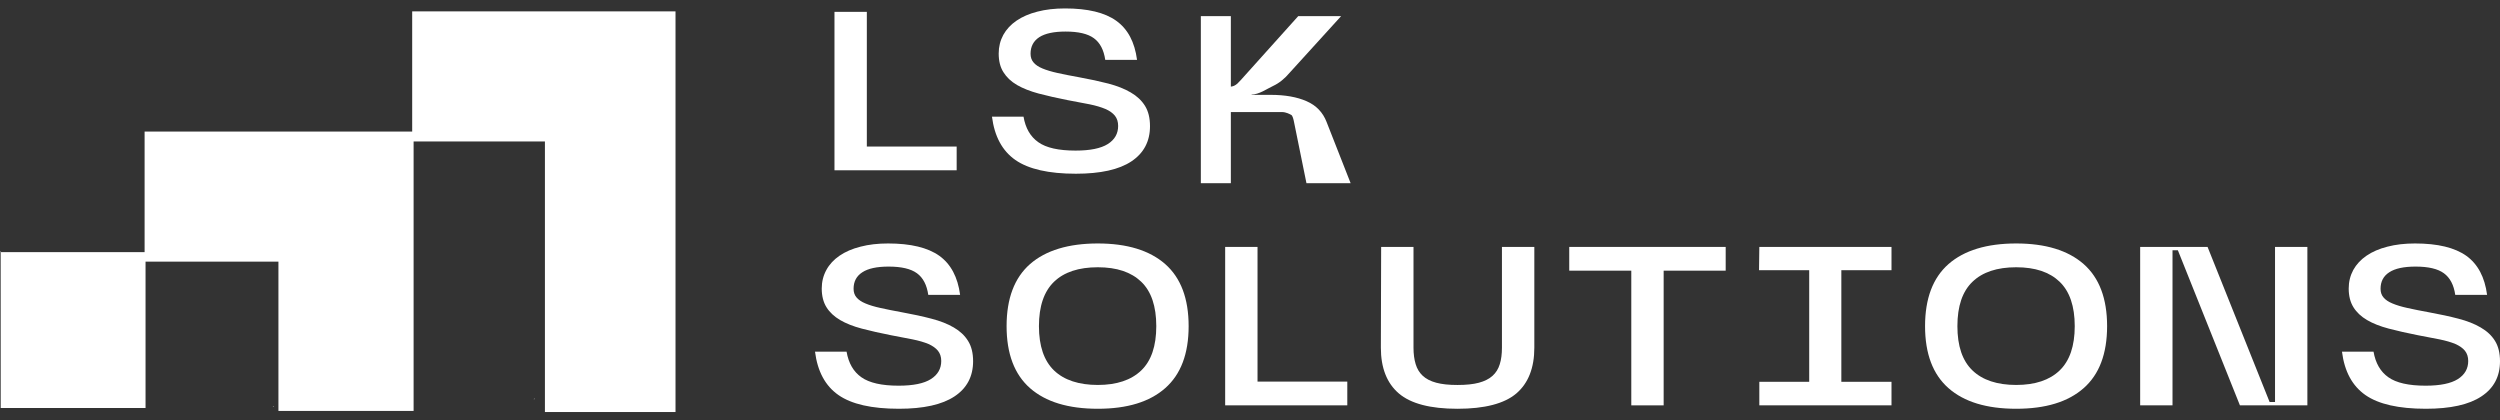
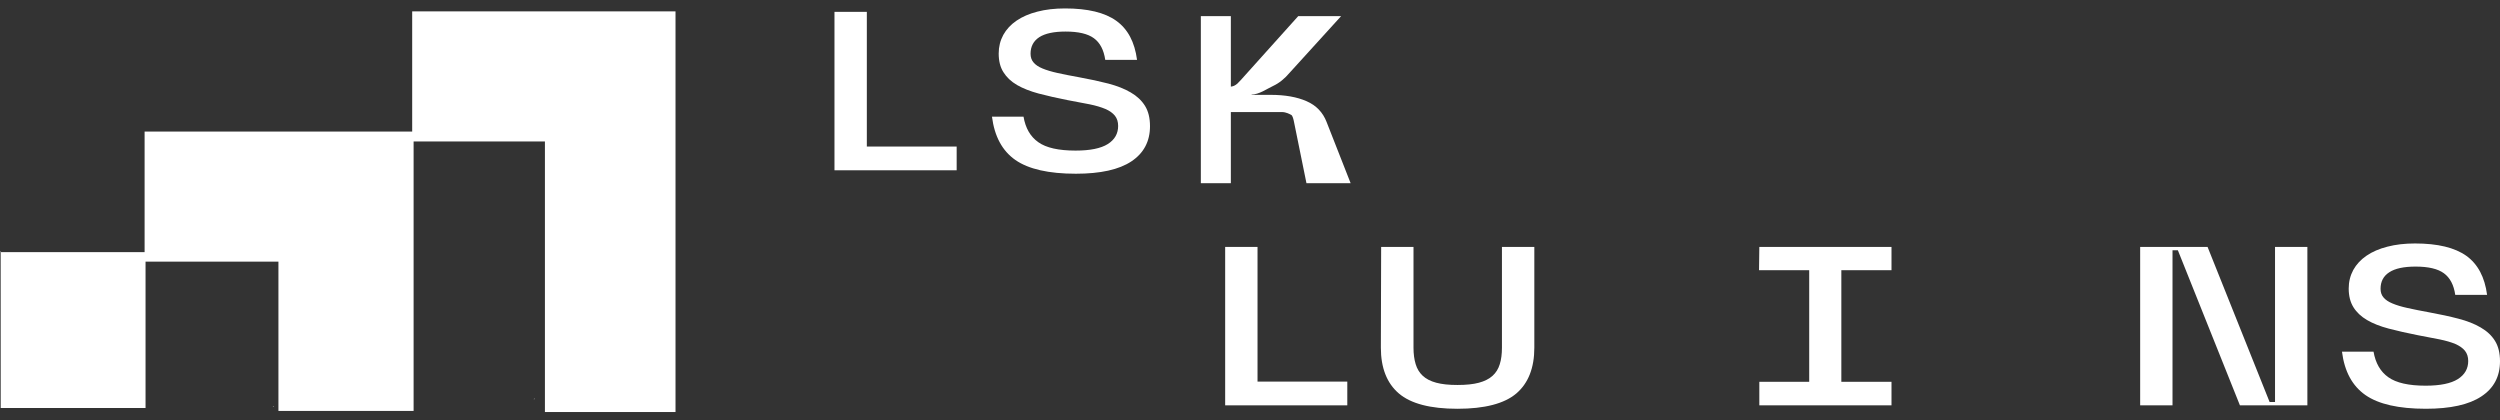
<svg xmlns="http://www.w3.org/2000/svg" width="220" height="37" viewBox="0 0 220 37" fill="none">
  <rect x="0" y="0" width="220" height="37" fill="#333333" stroke="none" />
  <path d="M108.315 7.655V1.418H105.674V16.119H108.315V9.86H108.341V7.656H108.315V7.655ZM116.744 10.744C116.414 9.885 115.825 9.274 114.977 8.905C114.14 8.536 113.085 8.348 111.826 8.348H110.186L110.1 8.325C110.805 8.325 111.51 7.803 112.038 7.561C112.56 7.318 113.047 6.927 113.494 6.396L118.021 1.417H114.246L109.192 7.043C109.075 7.169 108.979 7.273 108.882 7.363C108.791 7.44 108.695 7.506 108.594 7.552C108.507 7.588 108.415 7.61 108.314 7.624C108.289 7.629 108.268 7.634 108.243 7.634C108.136 7.647 108.005 7.652 107.837 7.656V9.86H112.801C113.186 9.86 113.506 10.049 113.628 10.112C113.75 10.175 113.825 10.485 113.882 10.777L114.968 16.12H118.855L116.744 10.746V10.744Z" fill="white" />
  <path d="M76.281 12.897V1.043H73.434V14.985H84.186V12.896H76.281V12.897Z" fill="white" />
  <path d="M100.764 9.321C100.468 8.847 100.052 8.452 99.504 8.136C98.961 7.815 98.303 7.558 97.535 7.355C96.767 7.158 95.908 6.969 94.959 6.798C94.231 6.669 93.599 6.541 93.061 6.423C92.524 6.304 92.081 6.17 91.729 6.022C91.383 5.879 91.121 5.701 90.951 5.494C90.775 5.292 90.689 5.035 90.689 4.728C90.689 4.091 90.946 3.607 91.457 3.271C91.97 2.941 92.743 2.777 93.772 2.777C94.898 2.777 95.726 2.97 96.263 3.364C96.8 3.755 97.131 4.386 97.262 5.266H100.059C99.853 3.695 99.245 2.555 98.231 1.829C97.222 1.103 95.715 0.742 93.722 0.742C92.823 0.742 92.01 0.836 91.291 1.024C90.574 1.206 89.961 1.473 89.453 1.819C88.946 2.165 88.56 2.585 88.288 3.074C88.022 3.568 87.885 4.111 87.885 4.709C87.885 5.362 88.02 5.91 88.302 6.354C88.579 6.799 88.975 7.174 89.497 7.48C90.02 7.78 90.657 8.033 91.41 8.235C92.159 8.433 93.013 8.626 93.961 8.813C94.69 8.947 95.328 9.07 95.885 9.179C96.438 9.292 96.899 9.431 97.271 9.588C97.643 9.746 97.923 9.949 98.115 10.186C98.306 10.428 98.396 10.725 98.396 11.085C98.396 11.762 98.094 12.29 97.487 12.675C96.875 13.06 95.931 13.252 94.65 13.252C93.163 13.252 92.069 13.01 91.375 12.516C90.677 12.027 90.24 11.277 90.07 10.264H87.293C87.515 12.007 88.202 13.277 89.358 14.082C90.512 14.883 92.285 15.288 94.676 15.288C96.841 15.288 98.473 14.927 99.563 14.201C100.652 13.475 101.2 12.443 101.2 11.104C101.2 10.383 101.054 9.79 100.763 9.321H100.764Z" fill="white" />
-   <path d="M85.191 30.004C84.9 29.53 84.478 29.135 83.935 28.819C83.388 28.498 82.73 28.241 81.961 28.043C81.198 27.841 80.339 27.657 79.389 27.484C78.661 27.351 78.029 27.223 77.491 27.104C76.948 26.986 76.506 26.852 76.16 26.704C75.813 26.561 75.552 26.383 75.376 26.176C75.2 25.974 75.115 25.717 75.115 25.41C75.115 24.773 75.371 24.289 75.888 23.959C76.4 23.622 77.173 23.46 78.198 23.46C79.322 23.46 80.156 23.653 80.693 24.047C81.23 24.438 81.561 25.075 81.688 25.949H84.49C84.284 24.384 83.672 23.238 82.663 22.512C81.648 21.791 80.147 21.425 78.153 21.425C77.249 21.425 76.441 21.518 75.723 21.707C75 21.889 74.386 22.155 73.88 22.502C73.373 22.848 72.985 23.268 72.72 23.757C72.449 24.251 72.313 24.794 72.313 25.392C72.313 26.045 72.454 26.593 72.73 27.037C73.006 27.481 73.408 27.856 73.93 28.163C74.453 28.469 75.089 28.72 75.838 28.918C76.592 29.116 77.441 29.309 78.389 29.496C79.118 29.63 79.76 29.753 80.313 29.866C80.865 29.98 81.326 30.114 81.703 30.271C82.07 30.435 82.351 30.632 82.542 30.869C82.733 31.112 82.829 31.408 82.829 31.768C82.829 32.444 82.522 32.978 81.915 33.362C81.307 33.748 80.359 33.94 79.078 33.94C77.591 33.94 76.501 33.693 75.803 33.199C75.105 32.71 74.673 31.959 74.498 30.947H71.721C71.943 32.69 72.63 33.96 73.786 34.765C74.94 35.57 76.713 35.971 79.104 35.971C81.273 35.971 82.901 35.609 83.995 34.884C85.085 34.163 85.633 33.13 85.633 31.787C85.633 31.07 85.487 30.473 85.191 30.004Z" fill="white" />
-   <path d="M102.537 23.238C101.161 22.032 99.181 21.425 96.605 21.425C94.029 21.425 92.025 22.032 90.644 23.238C89.268 24.448 88.58 26.27 88.58 28.7C88.58 31.131 89.269 32.948 90.644 34.158C92.025 35.368 94.009 35.971 96.605 35.971C99.202 35.971 101.161 35.368 102.537 34.158C103.913 32.948 104.6 31.131 104.6 28.7C104.6 26.27 103.911 24.448 102.537 23.238ZM100.427 32.602C99.538 33.451 98.263 33.876 96.605 33.876C94.948 33.876 93.643 33.451 92.758 32.602C91.874 31.752 91.427 30.453 91.427 28.7C91.427 26.947 91.874 25.643 92.758 24.793C93.643 23.943 94.927 23.519 96.605 23.519C98.283 23.519 99.538 23.944 100.427 24.793C101.311 25.642 101.753 26.947 101.753 28.7C101.753 30.453 101.311 31.752 100.427 32.602Z" fill="white" />
  <path d="M110.662 33.582V21.729H107.815V35.67H118.562V33.581H110.662V33.582Z" fill="white" />
  <path d="M132.171 21.729V30.594C132.171 31.153 132.111 31.636 131.981 32.045C131.856 32.461 131.645 32.801 131.343 33.073C131.042 33.345 130.64 33.547 130.143 33.68C129.646 33.814 129.017 33.878 128.255 33.878C127.493 33.878 126.895 33.814 126.392 33.68C125.894 33.547 125.497 33.344 125.206 33.073C124.914 32.802 124.704 32.461 124.579 32.045C124.453 31.636 124.388 31.151 124.388 30.594V21.729H121.541L121.516 30.594C121.516 32.372 122.043 33.716 123.093 34.619C124.148 35.522 125.87 35.972 128.256 35.972C130.642 35.972 132.389 35.522 133.444 34.619C134.493 33.716 135.021 32.372 135.021 30.594V21.729H132.174H132.171Z" fill="white" />
-   <path d="M138.094 21.729V23.818H143.554V35.672H146.401V23.818H151.86V21.729H138.095H138.094Z" fill="white" />
  <path d="M166.452 23.778V21.729H154.821L154.795 23.778H159.21V33.601H154.821V35.67H166.452V33.601H162.038V23.778H166.452Z" fill="white" />
-   <path d="M183.361 23.238C181.985 22.032 180.006 21.425 177.425 21.425C174.844 21.425 172.845 22.032 171.469 23.238C170.093 24.448 169.405 26.27 169.405 28.7C169.405 31.131 170.093 32.948 171.469 34.158C172.845 35.368 174.829 35.971 177.425 35.971C180.02 35.971 181.985 35.368 183.361 34.158C184.737 32.948 185.425 31.131 185.425 28.7C185.425 26.27 184.737 24.448 183.361 23.238ZM181.246 32.602C180.362 33.451 179.086 33.876 177.423 33.876C175.761 33.876 174.466 33.451 173.582 32.602C172.692 31.752 172.251 30.453 172.251 28.7C172.251 26.947 172.692 25.643 173.582 24.793C174.466 23.943 175.746 23.519 177.423 23.519C179.1 23.519 180.362 23.944 181.246 24.793C182.129 25.642 182.577 26.947 182.577 28.7C182.577 30.453 182.129 31.752 181.246 32.602Z" fill="white" />
  <path d="M200.202 21.729V35.374H199.725L194.266 21.729H188.334V35.67H191.181V22.025H191.653L197.113 35.67H203.049V21.729H200.202Z" fill="white" />
  <path d="M219.563 30.004C219.271 29.53 218.85 29.135 218.302 28.819C217.759 28.498 217.102 28.241 216.334 28.043C215.566 27.841 214.706 27.657 213.758 27.484C213.029 27.351 212.397 27.223 211.859 27.104C211.322 26.986 210.879 26.852 210.534 26.704C210.182 26.561 209.921 26.383 209.75 26.176C209.574 25.974 209.489 25.717 209.489 25.41C209.489 24.773 209.745 24.289 210.257 23.959C210.773 23.622 211.543 23.46 212.572 23.46C213.698 23.46 214.526 23.653 215.063 24.047C215.6 24.438 215.937 25.075 216.062 25.949H218.864C218.659 24.384 218.046 23.238 217.037 22.512C216.022 21.791 214.521 21.425 212.527 21.425C211.623 21.425 210.814 21.518 210.092 21.707C209.373 21.889 208.761 22.155 208.254 22.502C207.747 22.849 207.359 23.268 207.088 23.757C206.822 24.251 206.686 24.794 206.686 25.392C206.686 26.045 206.827 26.593 207.103 27.037C207.379 27.481 207.776 27.856 208.298 28.163C208.821 28.469 209.458 28.72 210.211 28.918C210.965 29.116 211.814 29.309 212.762 29.496C213.491 29.63 214.129 29.753 214.686 29.866C215.238 29.98 215.701 30.114 216.073 30.271C216.444 30.435 216.725 30.632 216.917 30.869C217.107 31.112 217.203 31.408 217.203 31.768C217.203 32.444 216.896 32.978 216.289 33.362C215.677 33.748 214.733 33.94 213.452 33.94C211.965 33.94 210.871 33.693 210.178 33.199C209.479 32.71 209.047 31.959 208.871 30.947H206.094C206.314 32.69 207.003 33.96 208.158 34.765C209.312 35.57 211.085 35.971 213.476 35.971C215.641 35.971 217.273 35.609 218.362 34.884C219.457 34.163 220 33.13 220 31.787C220 31.07 219.854 30.473 219.563 30.004Z" fill="white" />
  <path d="M12.647 22.672H12.725V22.769L12.647 22.672Z" fill="white" />
  <path d="M59.445 1.001V36.258H47.953V12.449H36.397V36.161H24.502V23.024H12.725V11.578H36.273V1.001H59.445Z" fill="white" />
  <path d="M0 22.186H12.808V35.906H0.062C0.062 31.537 0.062 26.41 0.058 22.088C0.055 22.095 0.002 22.186 0.002 22.186H0Z" fill="white" />
  <path d="M24.065 35.728V35.811H24.008C24.008 35.811 24.061 35.736 24.065 35.728Z" fill="white" />
  <path d="M47.028 35.047V35.13H46.971C46.971 35.13 47.024 35.055 47.028 35.047Z" fill="white" />
</svg>